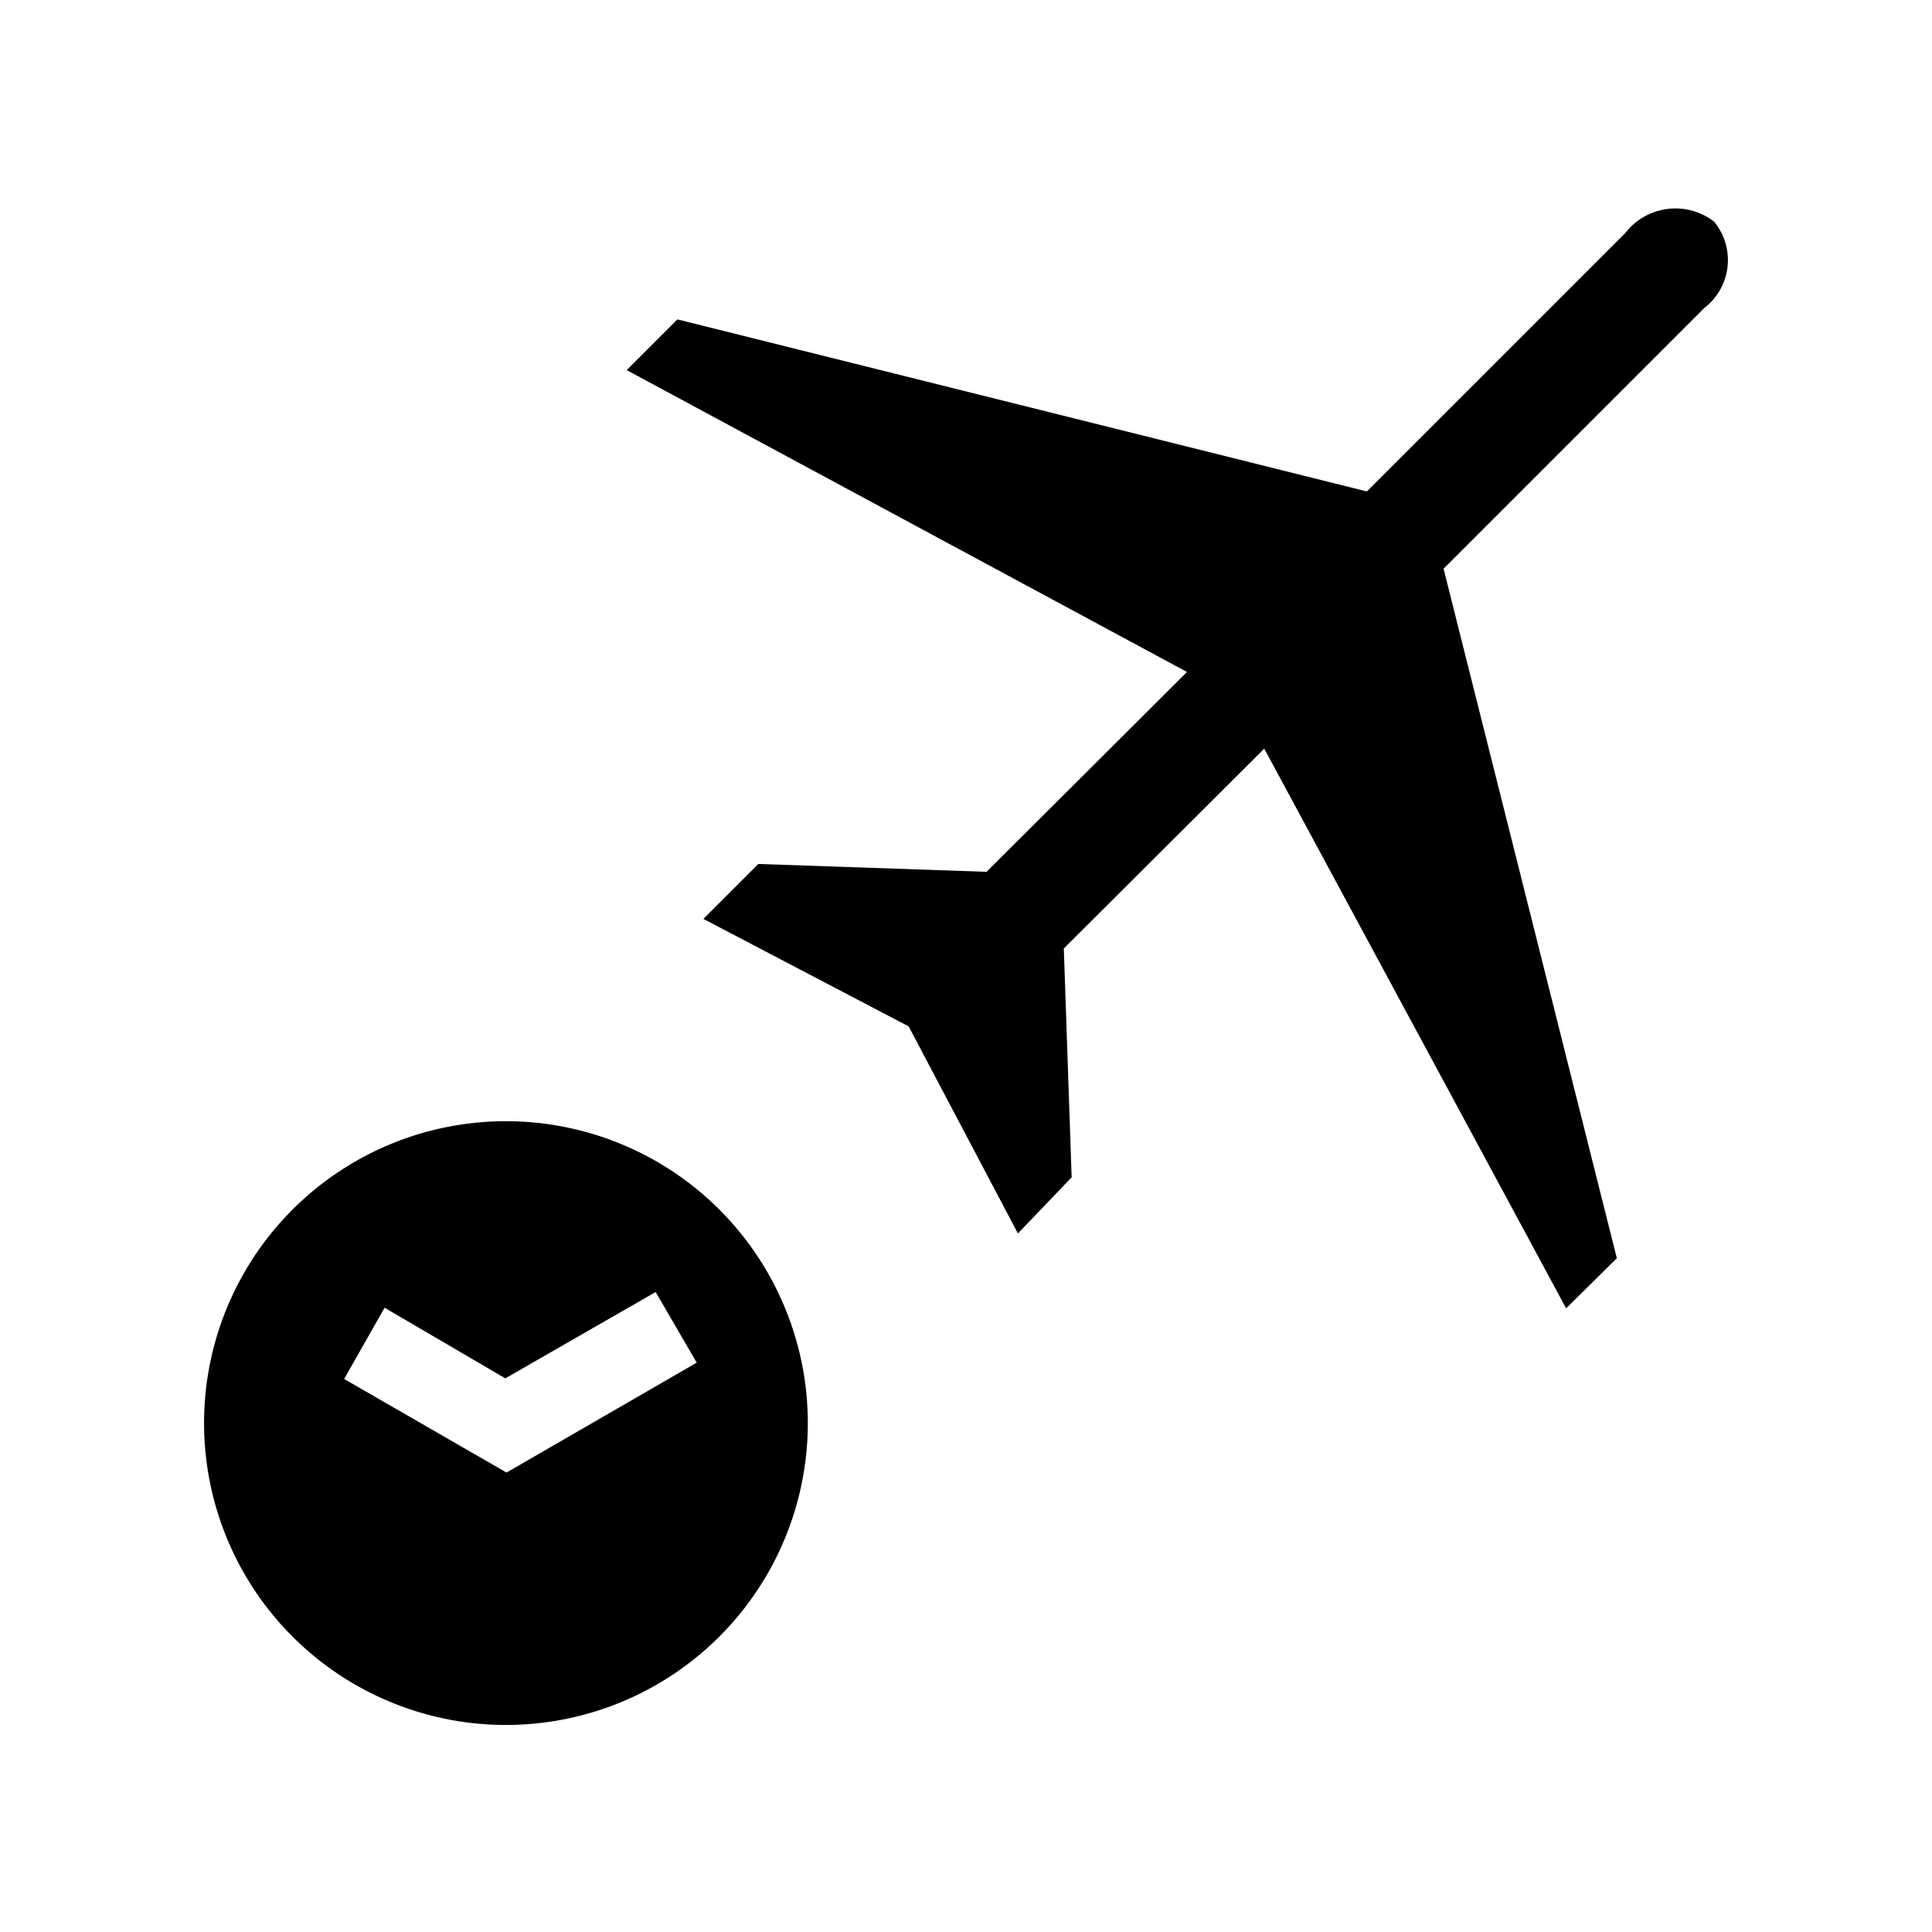
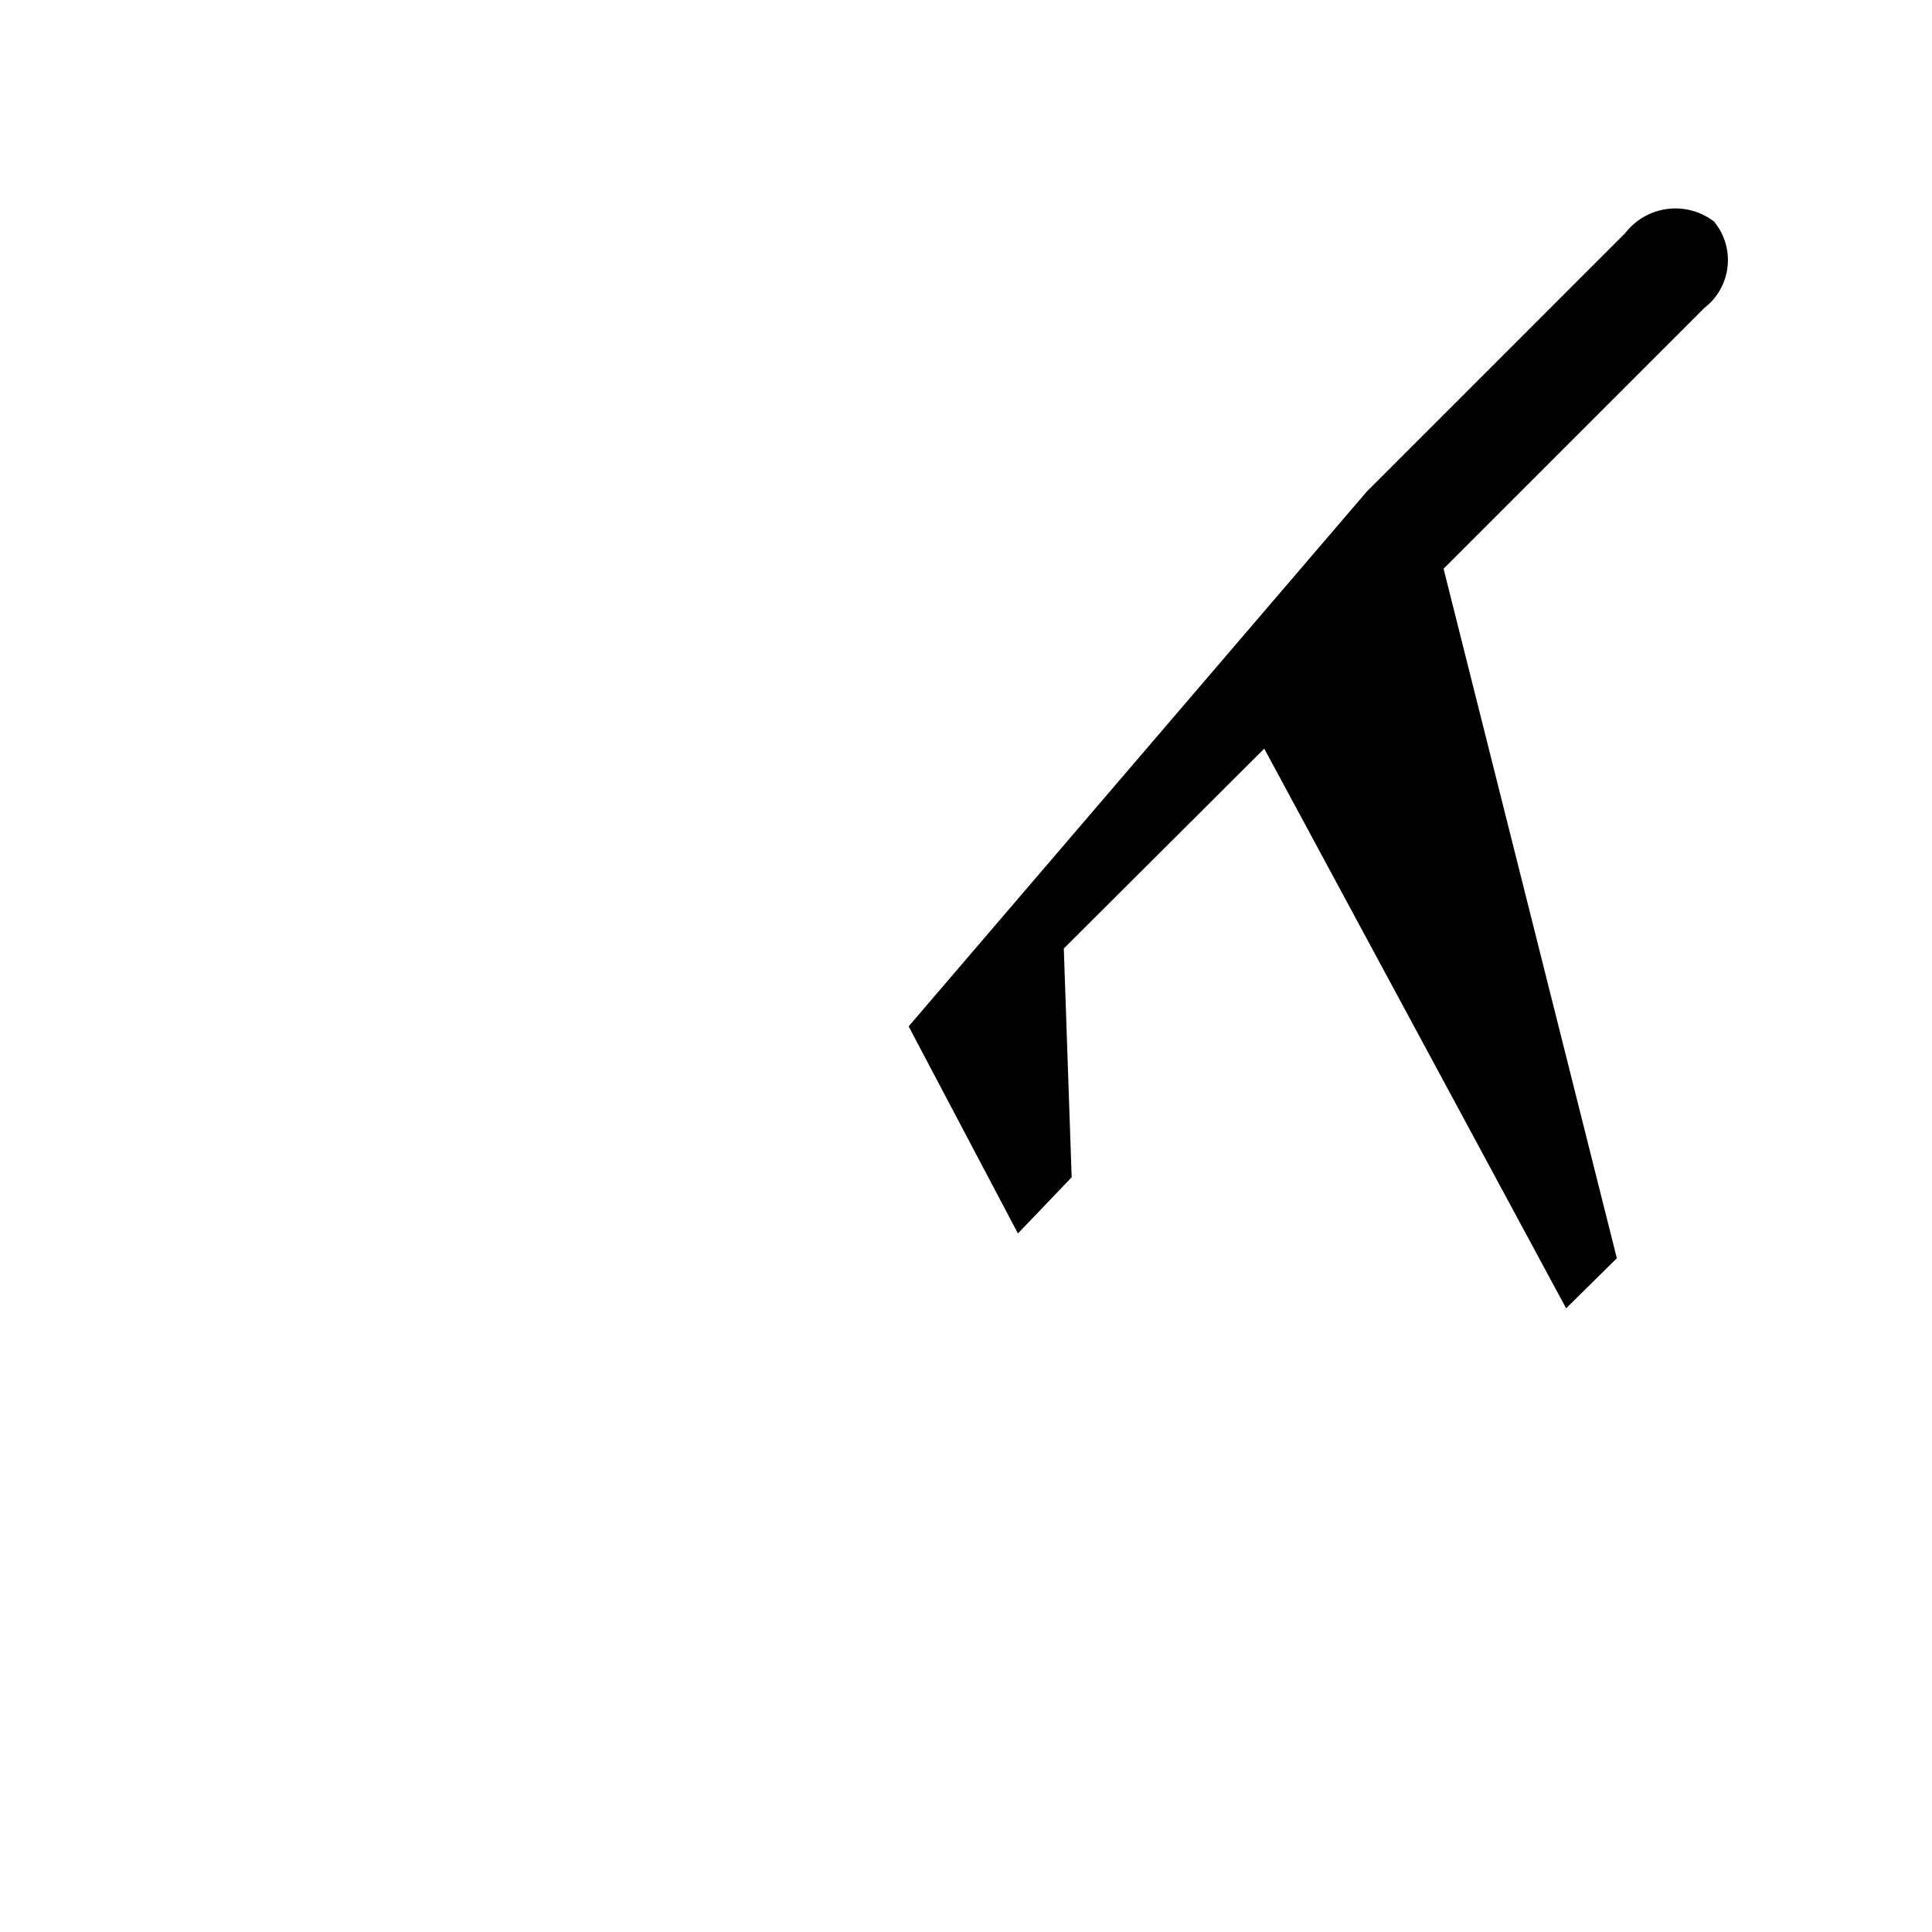
<svg xmlns="http://www.w3.org/2000/svg" id="Icons" viewBox="0 0 32 32">
  <defs>
    <style>.cls-1{fill-rule:evenodd;}</style>
  </defs>
-   <path class="cls-1" d="M28.23,5.1,23.91,9.42l2.87,11.42-.84.83-5-9.27-3.32,3.31.13,3.79-.89.93L15.05,17l-3.4-1.78.91-.91,3.78.13,3.32-3.31-9.28-5,.84-.84L22.64,8.14l4.28-4.28a1.05,1.05,0,0,1,1.47-.19A1,1,0,0,1,28.23,5.1Z" />
-   <path class="cls-1" d="M11.88,20a5,5,0,0,0-7,0,5,5,0,0,0-1.5,3.58A5,5,0,1,0,11.88,20ZM8.39,24.39,5.7,22.84l.67-1.18,2,1.17,2.49-1.43.68,1.17Z" />
+   <path class="cls-1" d="M28.23,5.1,23.91,9.42l2.87,11.42-.84.83-5-9.27-3.32,3.31.13,3.79-.89.93L15.05,17L22.64,8.14l4.28-4.28a1.05,1.05,0,0,1,1.47-.19A1,1,0,0,1,28.23,5.1Z" />
</svg>